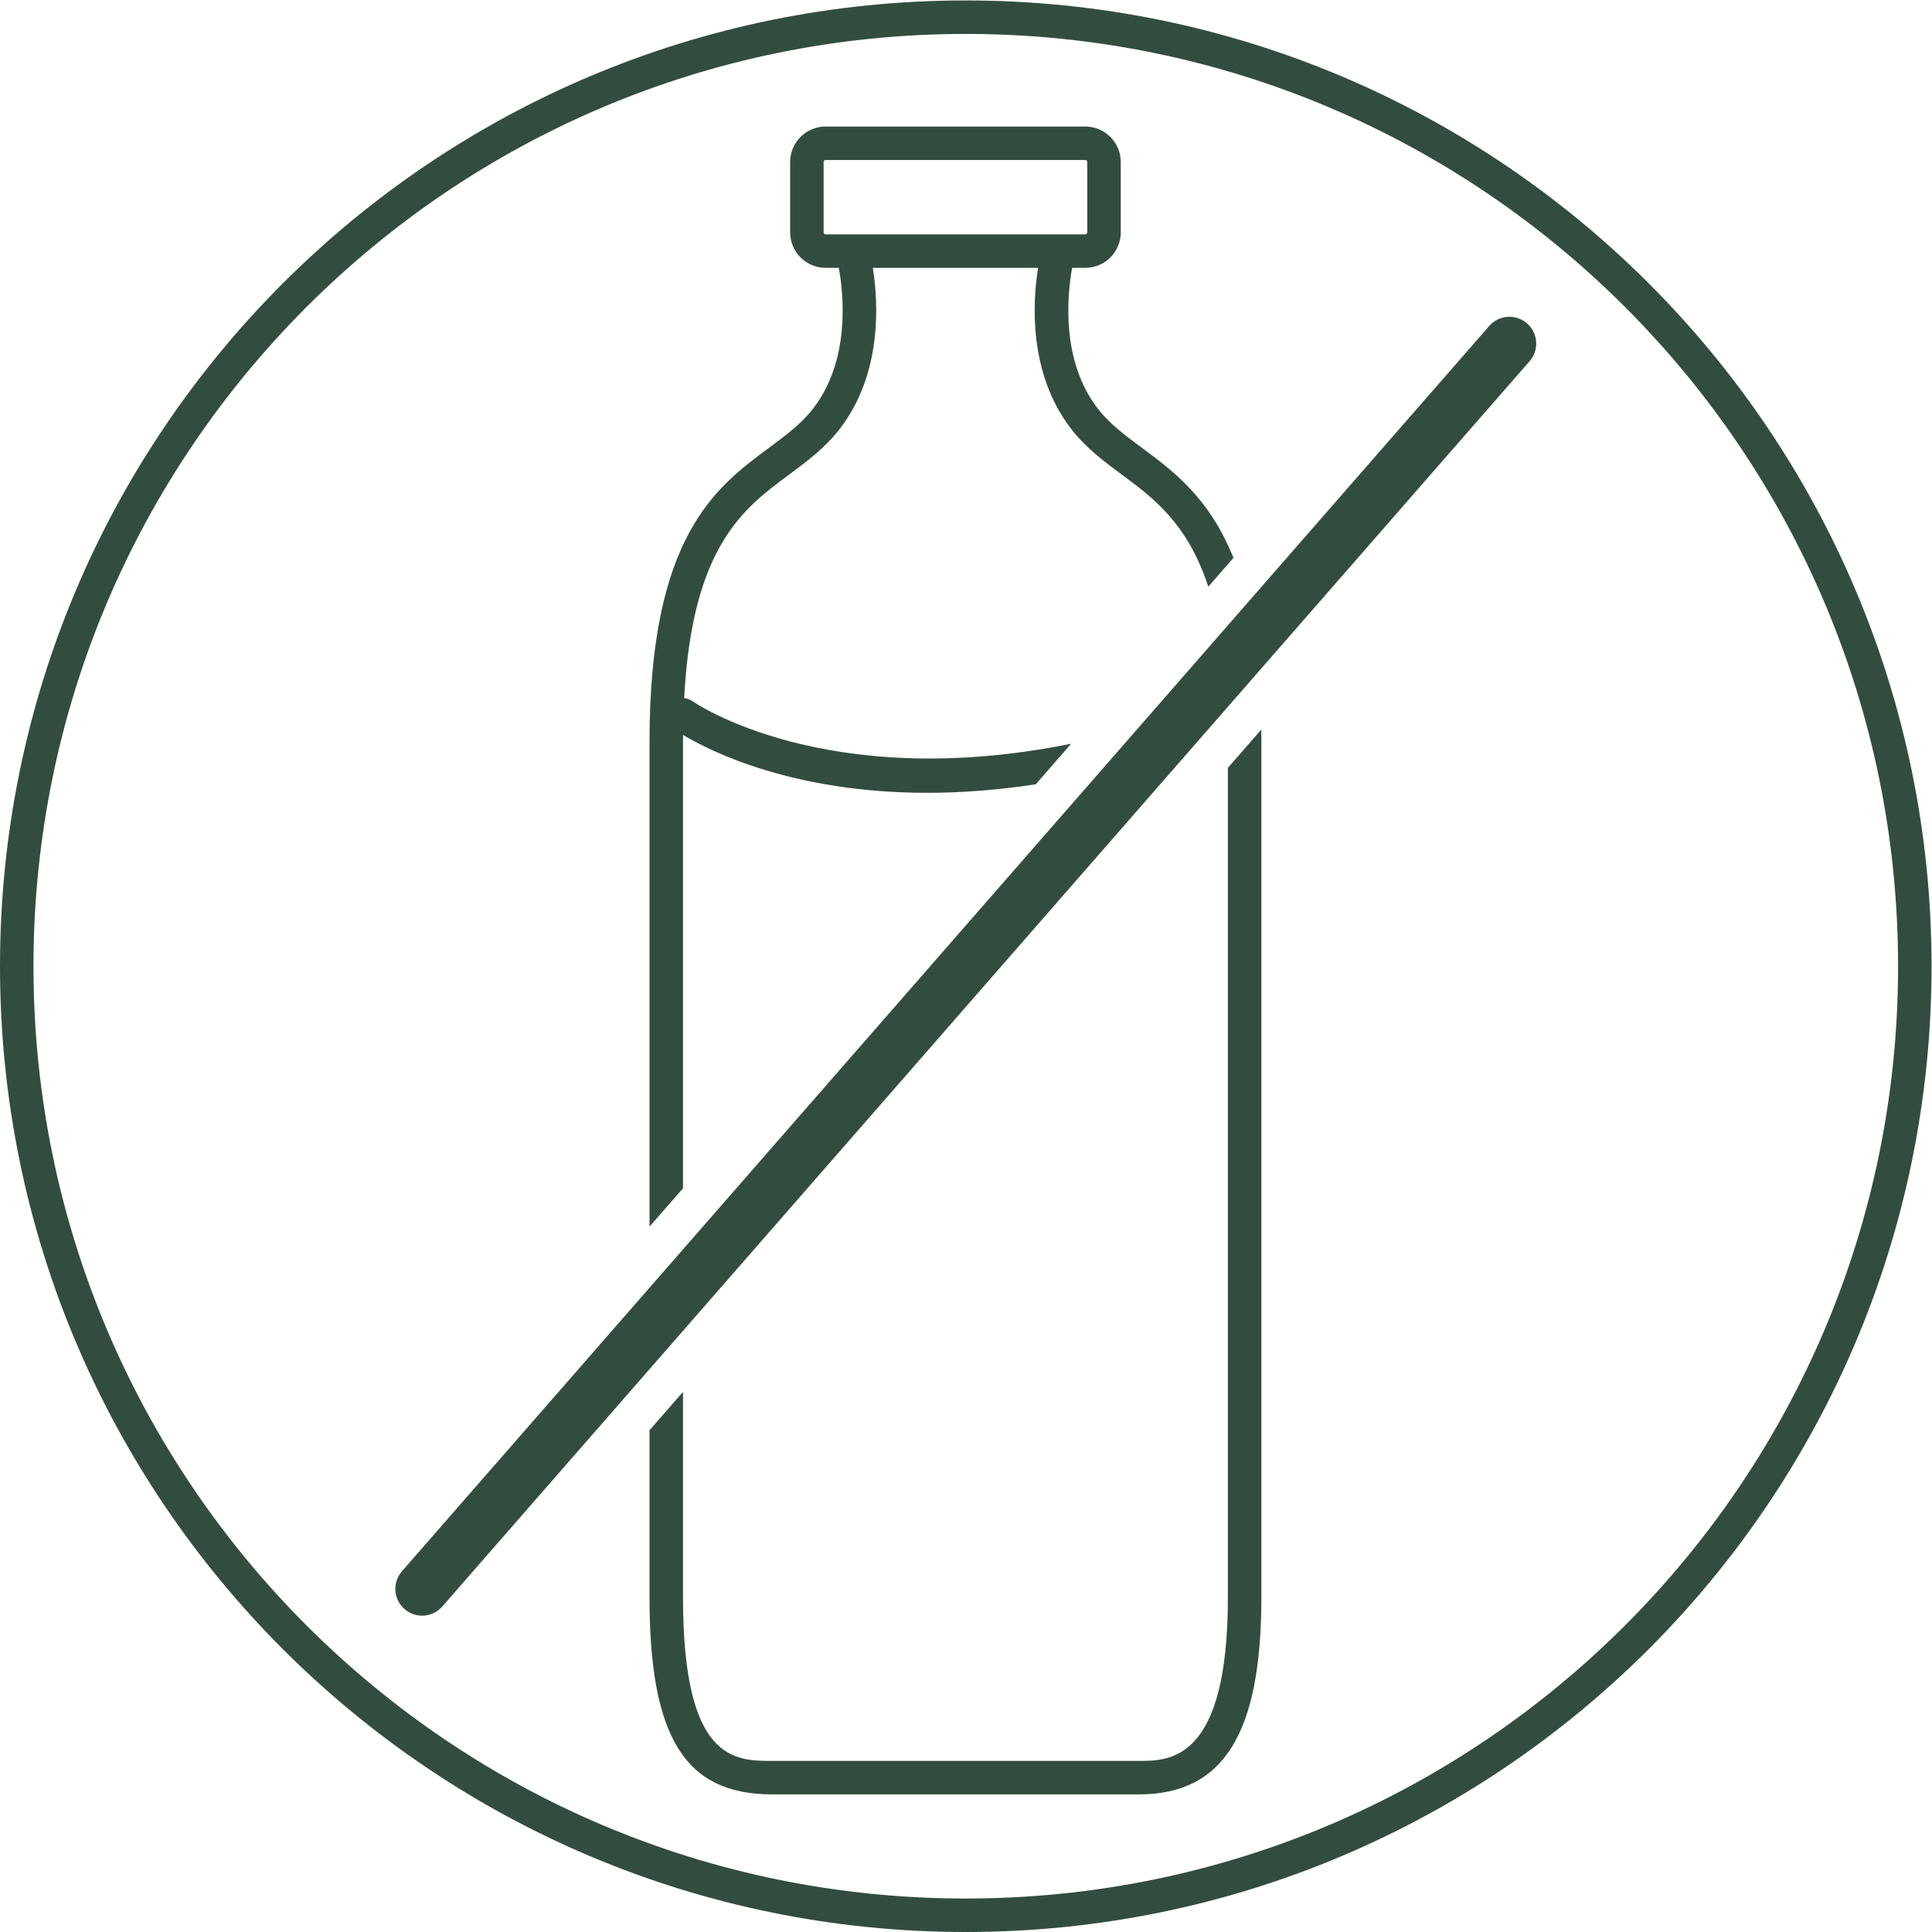
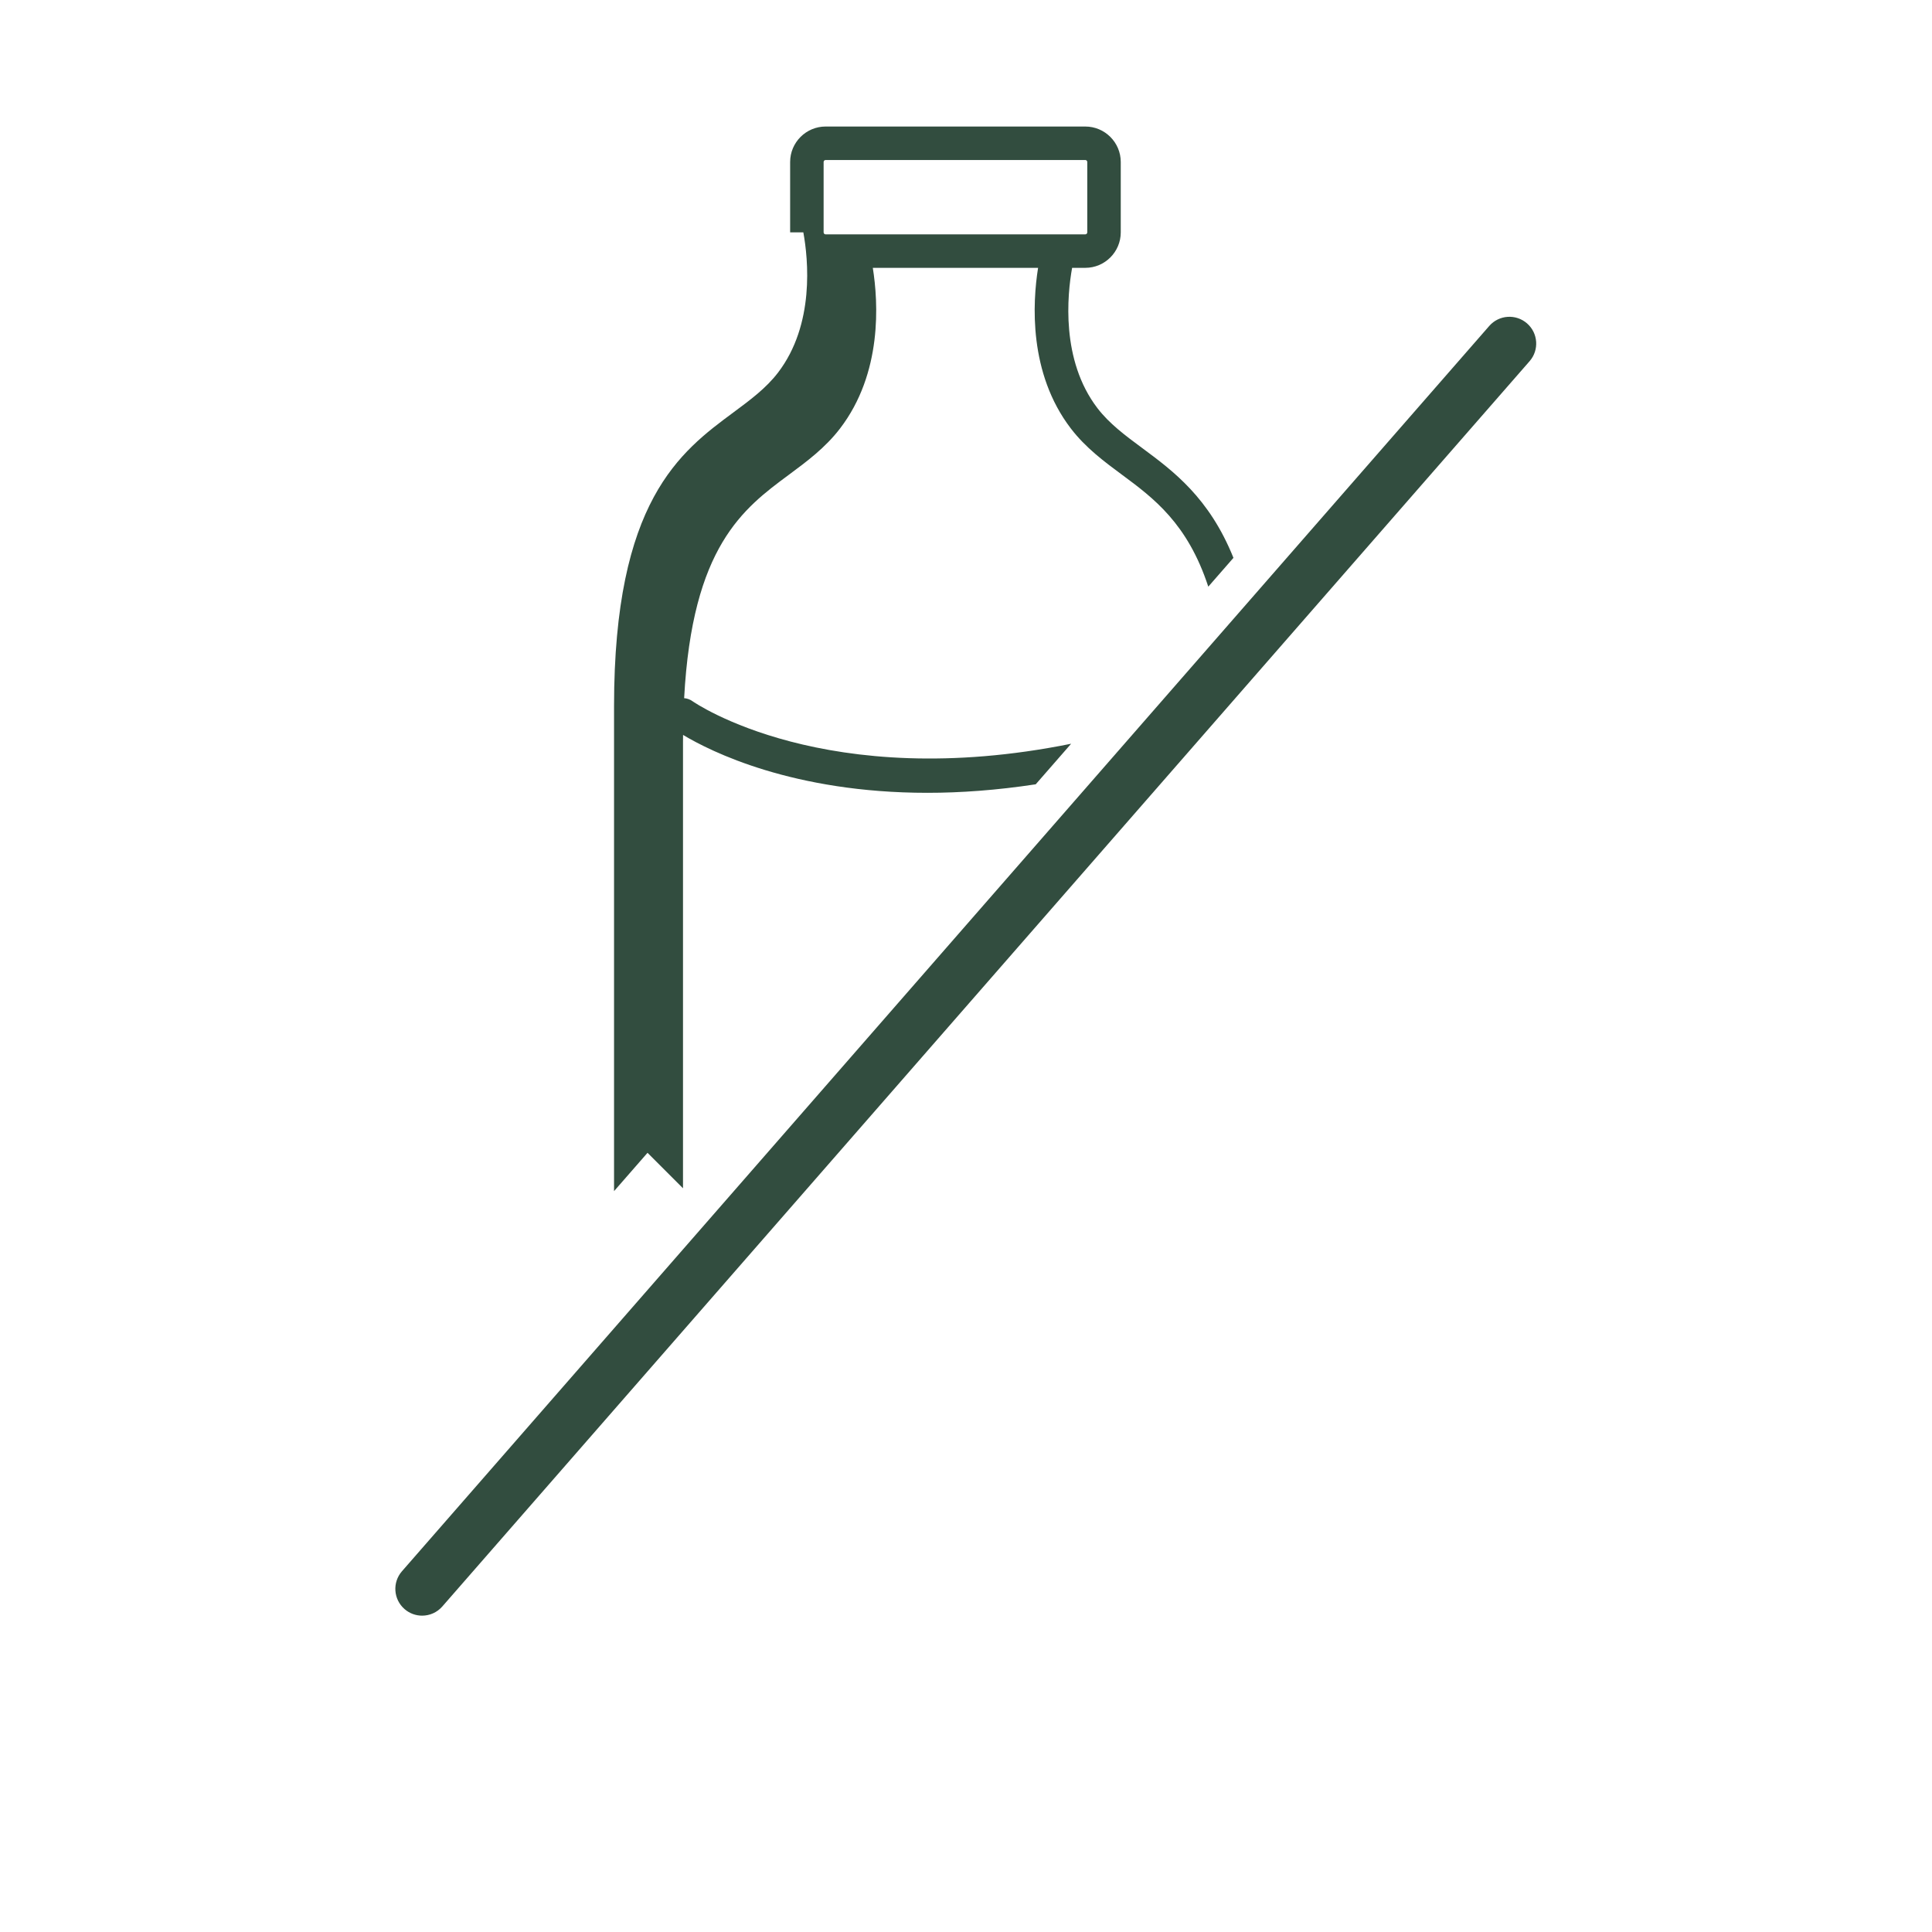
<svg xmlns="http://www.w3.org/2000/svg" viewBox="0 0 384.613 384.613" height="384.613" width="384.613" xml:space="preserve" id="svg2" version="1.1">
  <defs id="defs6" />
  <g transform="matrix(1.333,0,0,-1.333,0,384.613)" id="g10">
    <g transform="scale(0.1)" id="g12">
-       <path id="path14" style="fill:none;stroke:#324d3f;stroke-width:50;stroke-linecap:butt;stroke-linejoin:miter;stroke-miterlimit:10;stroke-dasharray:none;stroke-opacity:1" d="m 1442.32,25 c 782.82,0 1417.33,634.578 1417.33,1417.28 0,782.8 -634.51,1417.37 -1417.33,1417.37 C 659.504,2859.65 25,2225.08 25,1442.28 25,659.578 659.504,25 1442.32,25" />
-       <path id="path16" style="fill:#324d3f;fill-opacity:1;fill-rule:nonzero;stroke:none" d="M 1833.77,1738.6 V 499.949 c 0,-244.437 -86.51,-244.437 -132.98,-244.437 H 1153 c -56.13,0 -132.98,0 -132.98,244.437 v 306.66 l -50,-57.269 V 499.949 c 0,-209.14 53.01,-294.437 182.98,-294.437 h 547.79 c 126.54,0 182.98,90.808 182.98,294.437 V 1777.71 c 0,6.13 -0.11,12.01 -0.18,17.95 l -49.82,-57.06" />
-       <path id="path18" style="fill:#324d3f;fill-opacity:1;fill-rule:nonzero;stroke:none" d="m 1233,2535.32 c -1.64,0 -2.98,1.34 -2.98,2.98 v 105.08 c 0,1.64 1.34,2.98 2.98,2.98 h 387.79 c 1.64,0 2.98,-1.34 2.98,-2.98 V 2538.3 c 0,-1.64 -1.34,-2.98 -2.98,-2.98 z M 1020.02,1110.71 v 667 c 0,3.44 0.07,6.69 0.09,10.06 41.22,-24.74 164.15,-86.47 364.96,-86.47 49.21,0 103.2,3.82 161.72,12.72 l 52.88,60.57 c -366.5,-73.98 -562.83,61.65 -565.47,63.53 -3.81,2.74 -8.12,4.17 -12.48,4.54 12.09,226.57 88.34,283.23 156.34,333.59 26.73,19.8 54.39,40.29 76.48,69.14 63.39,82.76 57.21,188.01 48.94,239.93 h 246.83 c -8.27,-51.92 -14.45,-157.17 48.94,-239.93 22.09,-28.85 49.74,-49.34 76.48,-69.14 46.93,-34.75 97.78,-72.54 128.76,-167.07 l 37.58,43.03 c -36.1,89.74 -89.71,129.5 -136.58,164.22 -25.06,18.56 -48.73,36.09 -66.56,59.36 -54.93,71.74 -44.99,169.46 -37.8,209.53 h 19.66 c 29.21,0 52.98,23.77 52.98,52.98 v 105.08 c 0,29.21 -23.77,52.98 -52.98,52.98 H 1233 c -29.21,0 -52.98,-23.77 -52.98,-52.98 V 2538.3 c 0,-29.21 23.77,-52.98 52.98,-52.98 h 19.72 c 7.26,-39.98 17.32,-137.46 -37.87,-209.53 -17.82,-23.27 -41.49,-40.8 -66.55,-59.36 -79.43,-58.83 -178.28,-132.04 -178.28,-438.72 v -724.27 l 50,57.27" />
+       <path id="path18" style="fill:#324d3f;fill-opacity:1;fill-rule:nonzero;stroke:none" d="m 1233,2535.32 c -1.64,0 -2.98,1.34 -2.98,2.98 v 105.08 c 0,1.64 1.34,2.98 2.98,2.98 h 387.79 c 1.64,0 2.98,-1.34 2.98,-2.98 V 2538.3 c 0,-1.64 -1.34,-2.98 -2.98,-2.98 z M 1020.02,1110.71 v 667 c 0,3.44 0.07,6.69 0.09,10.06 41.22,-24.74 164.15,-86.47 364.96,-86.47 49.21,0 103.2,3.82 161.72,12.72 l 52.88,60.57 c -366.5,-73.98 -562.83,61.65 -565.47,63.53 -3.81,2.74 -8.12,4.17 -12.48,4.54 12.09,226.57 88.34,283.23 156.34,333.59 26.73,19.8 54.39,40.29 76.48,69.14 63.39,82.76 57.21,188.01 48.94,239.93 h 246.83 c -8.27,-51.92 -14.45,-157.17 48.94,-239.93 22.09,-28.85 49.74,-49.34 76.48,-69.14 46.93,-34.75 97.78,-72.54 128.76,-167.07 l 37.58,43.03 c -36.1,89.74 -89.71,129.5 -136.58,164.22 -25.06,18.56 -48.73,36.09 -66.56,59.36 -54.93,71.74 -44.99,169.46 -37.8,209.53 h 19.66 c 29.21,0 52.98,23.77 52.98,52.98 v 105.08 c 0,29.21 -23.77,52.98 -52.98,52.98 H 1233 c -29.21,0 -52.98,-23.77 -52.98,-52.98 V 2538.3 h 19.72 c 7.26,-39.98 17.32,-137.46 -37.87,-209.53 -17.82,-23.27 -41.49,-40.8 -66.55,-59.36 -79.43,-58.83 -178.28,-132.04 -178.28,-438.72 v -724.27 l 50,57.27" />
      <path id="path20" style="fill:#324d3f;fill-opacity:1;fill-rule:nonzero;stroke:none" d="m 630.398,472.441 c -9.335,0 -18.699,3.25 -26.289,9.879 -16.64,14.52 -18.347,39.789 -3.816,56.43 L 2224.1,2398.52 c 14.52,16.63 39.79,18.35 56.44,3.82 16.64,-14.53 18.35,-39.8 3.81,-56.44 L 660.547,486.129 c -7.902,-9.051 -18.996,-13.688 -30.149,-13.688" />
    </g>
  </g>
</svg>